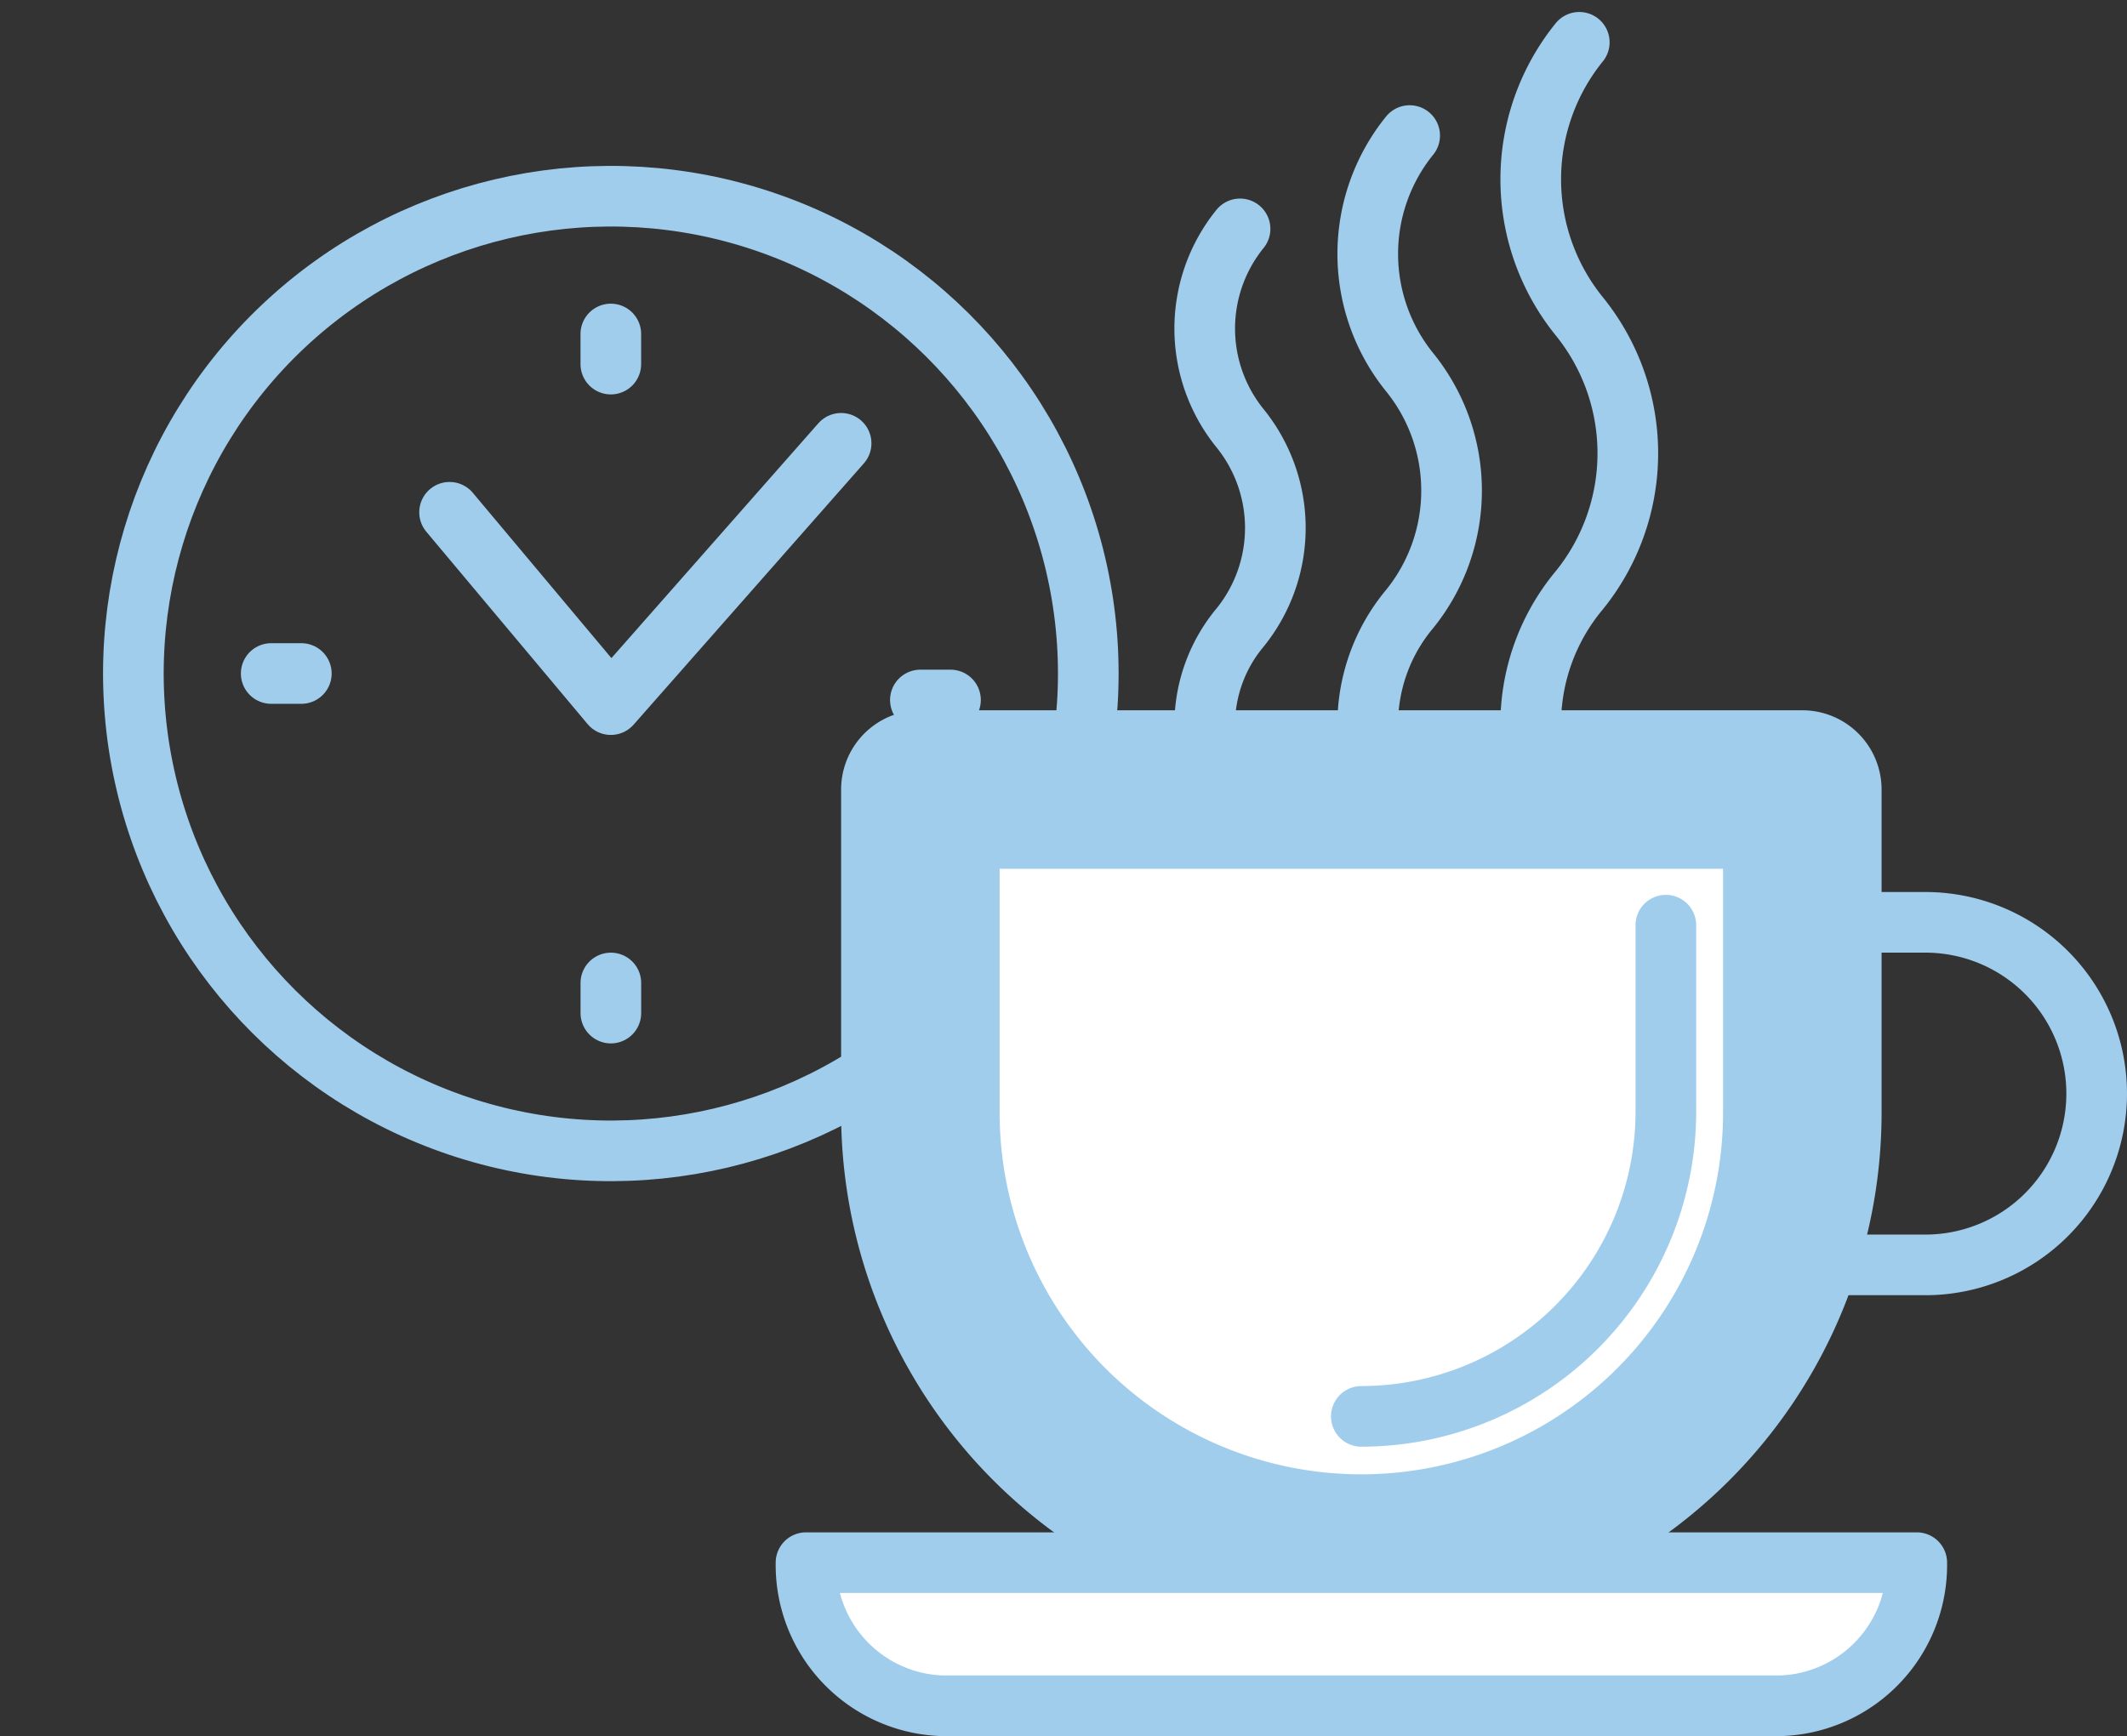
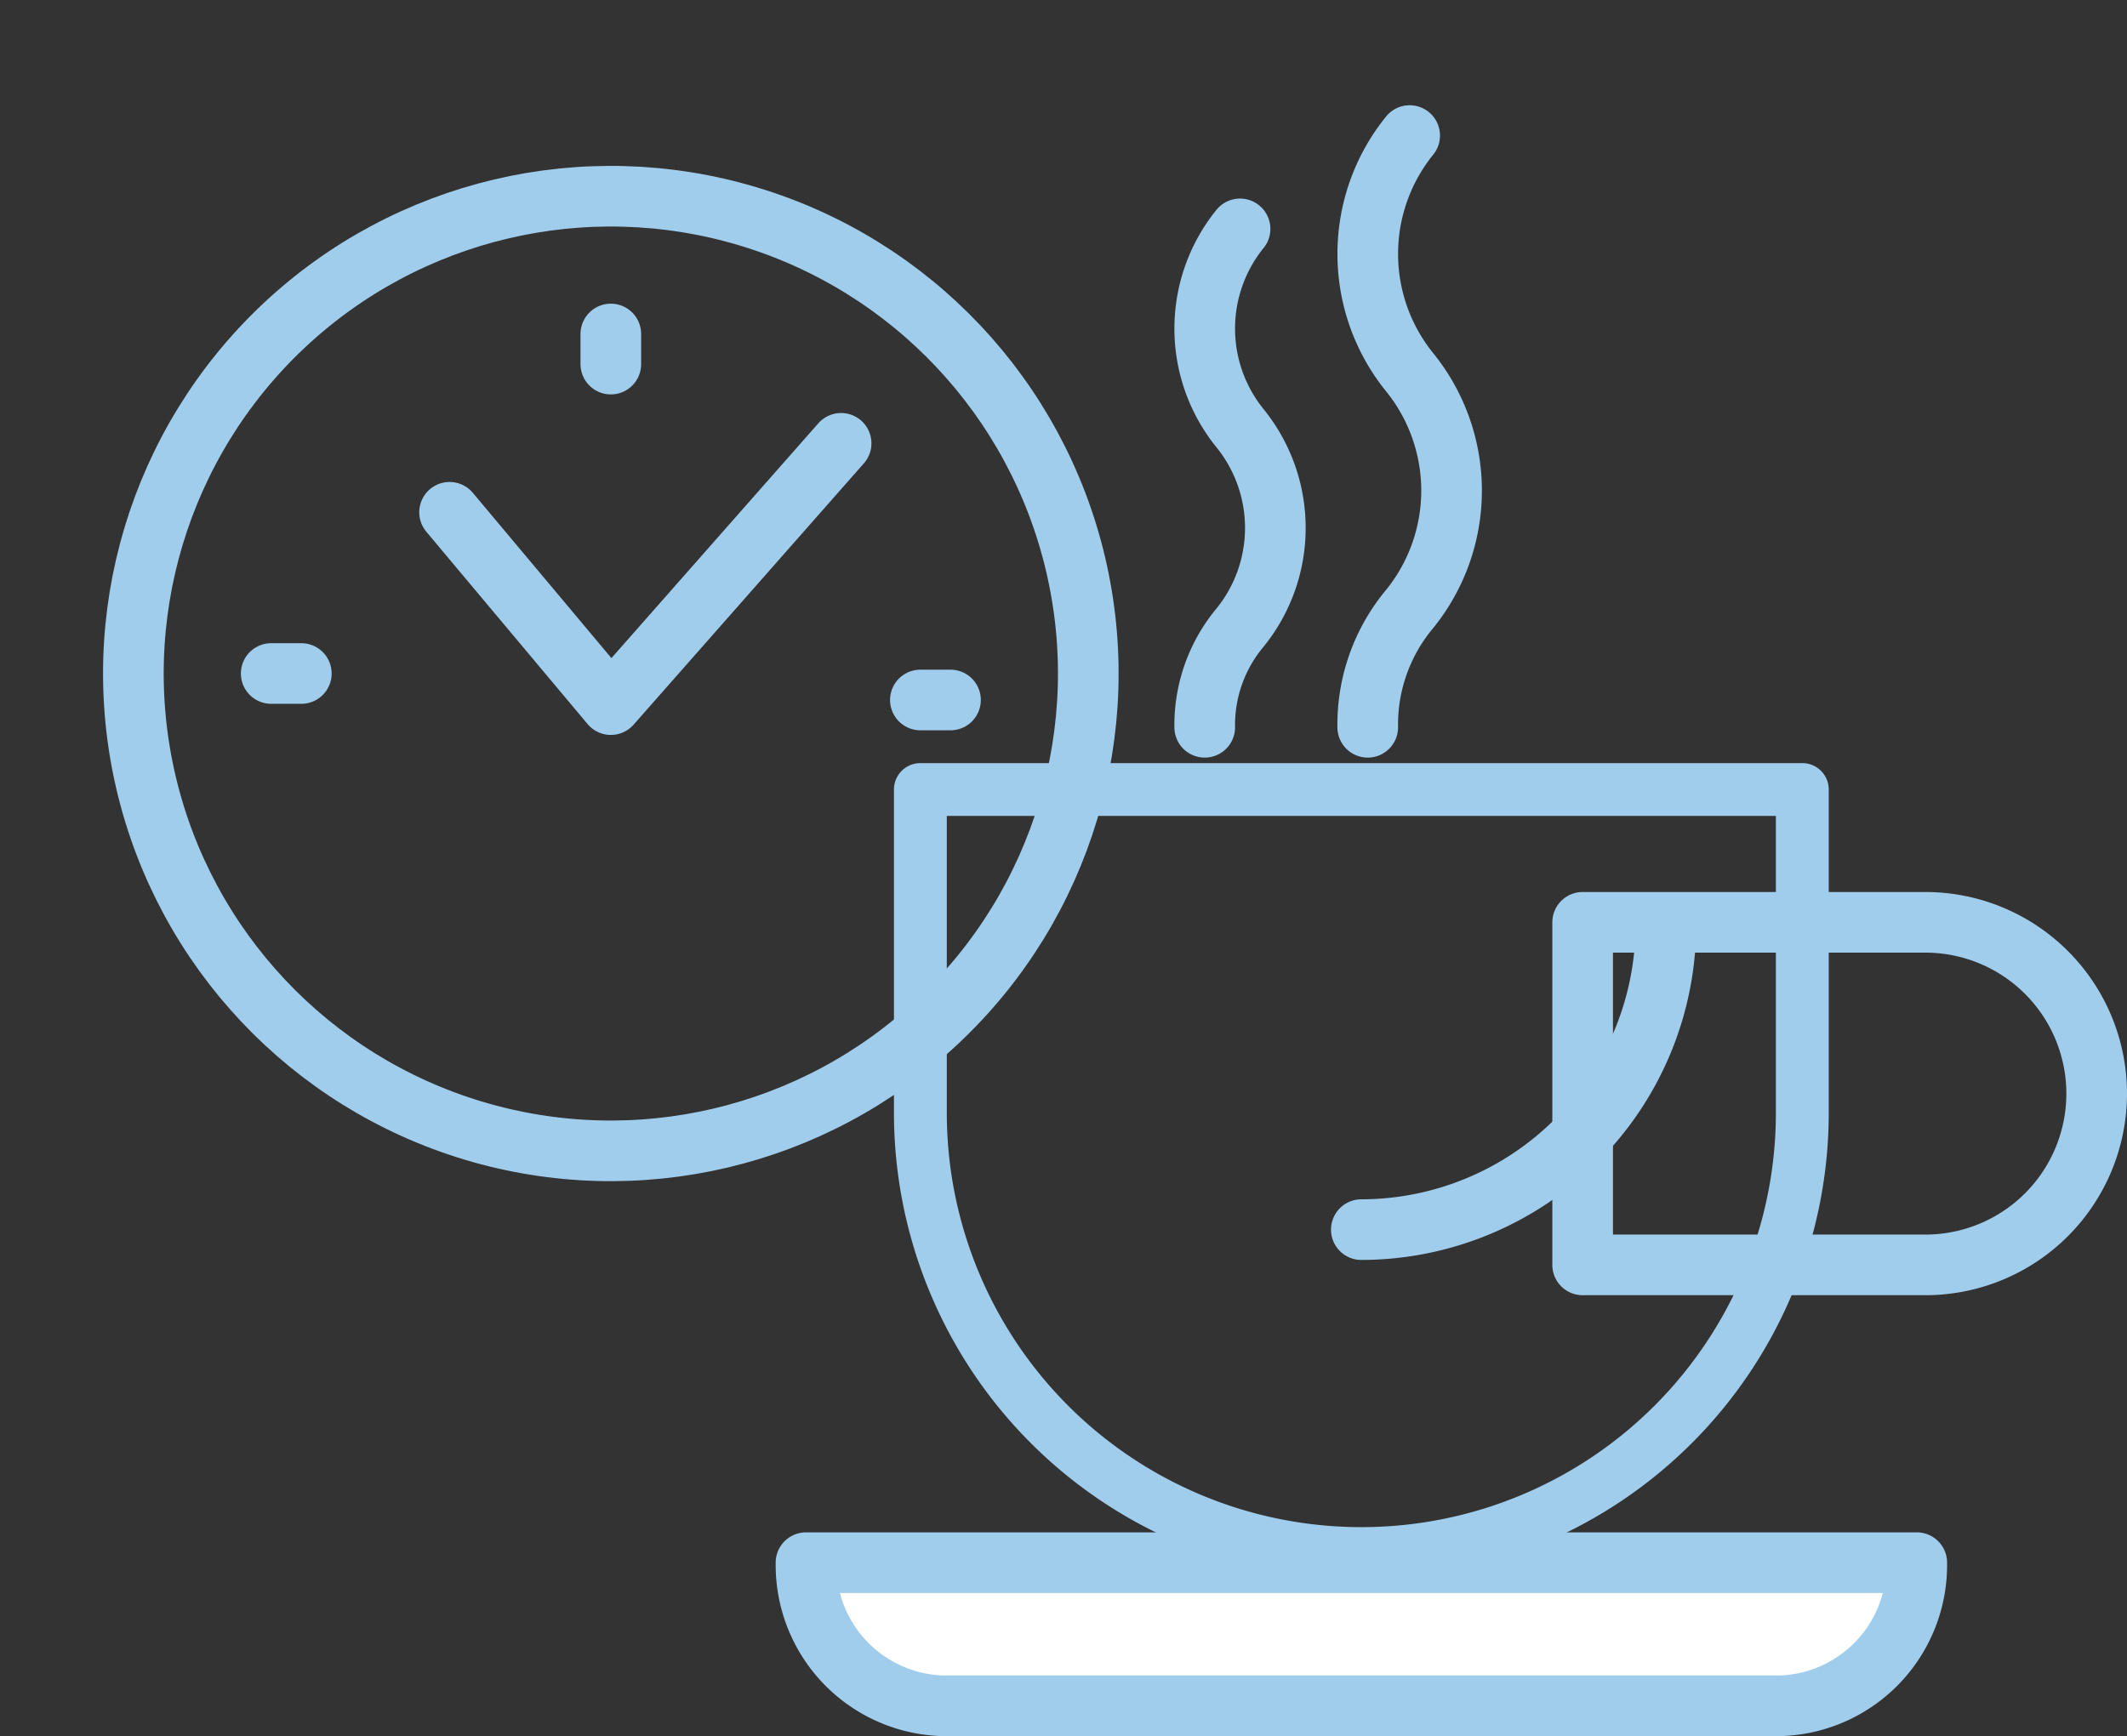
<svg xmlns="http://www.w3.org/2000/svg" width="103.996" height="84.904" viewBox="0 0 103.996 84.904">
  <rect x="0" y="0" width="103.996" height="84.904" fill="#333333" stroke="none" />
  <g id="Gruppe_606" data-name="Gruppe 606" transform="translate(-1402.572 -34.546)">
    <g id="Gruppe_162" data-name="Gruppe 162">
      <g id="Gruppe_159" data-name="Gruppe 159" transform="translate(1404.355 39.403)">
        <circle id="Ellipse_7" data-name="Ellipse 7" cx="23.344" cy="23.344" r="23.344" transform="translate(0 10.727) rotate(-13.282)" fill="none" stroke="#a1cded" stroke-linecap="round" stroke-linejoin="round" stroke-width="2.965" />
        <path id="Pfad_280" data-name="Pfad 280" d="M1424.553,59.6l7.885,9.407,11.259-12.78" transform="translate(-1404.355 -39.403)" fill="none" stroke="#a1cded" stroke-linecap="round" stroke-linejoin="round" stroke-width="2.965" />
        <line id="Linie_50" data-name="Linie 50" x2="1.473" transform="translate(11.477 28.082)" fill="#fff" stroke="#a1cded" stroke-linecap="round" stroke-linejoin="round" stroke-width="2.965" />
        <line id="Linie_51" data-name="Linie 51" y1="1.473" transform="translate(28.082 11.477)" fill="#fff" stroke="#a1cded" stroke-linecap="round" stroke-linejoin="round" stroke-width="2.965" />
        <line id="Linie_52" data-name="Linie 52" x1="1.473" transform="translate(43.217 29.377)" fill="#fff" stroke="#a1cded" stroke-linecap="round" stroke-linejoin="round" stroke-width="2.965" />
-         <line id="Linie_53" data-name="Linie 53" y2="1.473" transform="translate(28.084 43.217)" fill="#fff" stroke="#a1cded" stroke-linecap="round" stroke-linejoin="round" stroke-width="2.965" />
      </g>
      <path id="Pfad_281" data-name="Pfad 281" d="M1496.708,75.675h-16.755V92.429h16.755a8.377,8.377,0,0,0,0-16.754Z" transform="translate(0 3.979)" fill="none" stroke="#a1cded" stroke-linecap="round" stroke-linejoin="round" stroke-width="2.965" />
      <g id="Gruppe_160" data-name="Gruppe 160" transform="translate(1461.475 36.613)">
        <path id="Pfad_282" data-name="Pfad 282" d="M1461.475,70.115a7.429,7.429,0,0,1,1.727-4.875,7.748,7.748,0,0,0,0-9.75,7.744,7.744,0,0,1,0-9.75" transform="translate(-1461.475 -36.613)" fill="none" stroke="#a1cded" stroke-linecap="round" stroke-linejoin="round" stroke-width="2.965" />
        <path id="Pfad_283" data-name="Pfad 283" d="M1469.445,70.115a8.812,8.812,0,0,1,2.05-5.787,9.2,9.2,0,0,0,0-11.576,9.2,9.2,0,0,1,0-11.576" transform="translate(-1461.475 -36.613)" fill="none" stroke="#a1cded" stroke-linecap="round" stroke-linejoin="round" stroke-width="2.965" />
-         <path id="Pfad_284" data-name="Pfad 284" d="M1477.415,70.115a10.209,10.209,0,0,1,2.373-6.7,10.643,10.643,0,0,0,0-13.4,10.647,10.647,0,0,1,0-13.4" transform="translate(-1461.475 -36.613)" fill="none" stroke="#a1cded" stroke-linecap="round" stroke-linejoin="round" stroke-width="2.965" />
      </g>
-       <path id="Pfad_285" data-name="Pfad 285" d="M1447.572,68.78V84.586a21.56,21.56,0,1,0,43.121,0V68.78Z" transform="translate(0 4.379)" fill="#fff" stroke="#a1cded" stroke-linecap="round" stroke-linejoin="round" stroke-width="7.751" />
-       <path id="Pfad_286" data-name="Pfad 286" d="M1484.021,75.452m0,0v9.134a14.906,14.906,0,0,1-14.889,14.889" transform="translate(0 4.342)" fill="none" stroke="#a1cded" stroke-linecap="round" stroke-linejoin="round" stroke-width="2.965" />
+       <path id="Pfad_286" data-name="Pfad 286" d="M1484.021,75.452m0,0a14.906,14.906,0,0,1-14.889,14.889" transform="translate(0 4.342)" fill="none" stroke="#a1cded" stroke-linecap="round" stroke-linejoin="round" stroke-width="2.965" />
      <path id="Pfad_287" data-name="Pfad 287" d="M1447.572,68.78V84.586a21.56,21.56,0,1,0,43.121,0V68.78Z" transform="translate(0 4.379)" fill="none" stroke="#a1cded" stroke-linecap="round" stroke-linejoin="round" stroke-width="2.584" />
      <path id="Pfad_288" data-name="Pfad 288" d="M1489.685,111.765H1448.58a6.887,6.887,0,0,1-6.6-6.927v-.07h54.309v.07A6.887,6.887,0,0,1,1489.685,111.765Z" transform="translate(0 6.203)" fill="#fff" stroke="#a1cded" stroke-linecap="round" stroke-linejoin="round" stroke-width="2.965" />
    </g>
  </g>
</svg>